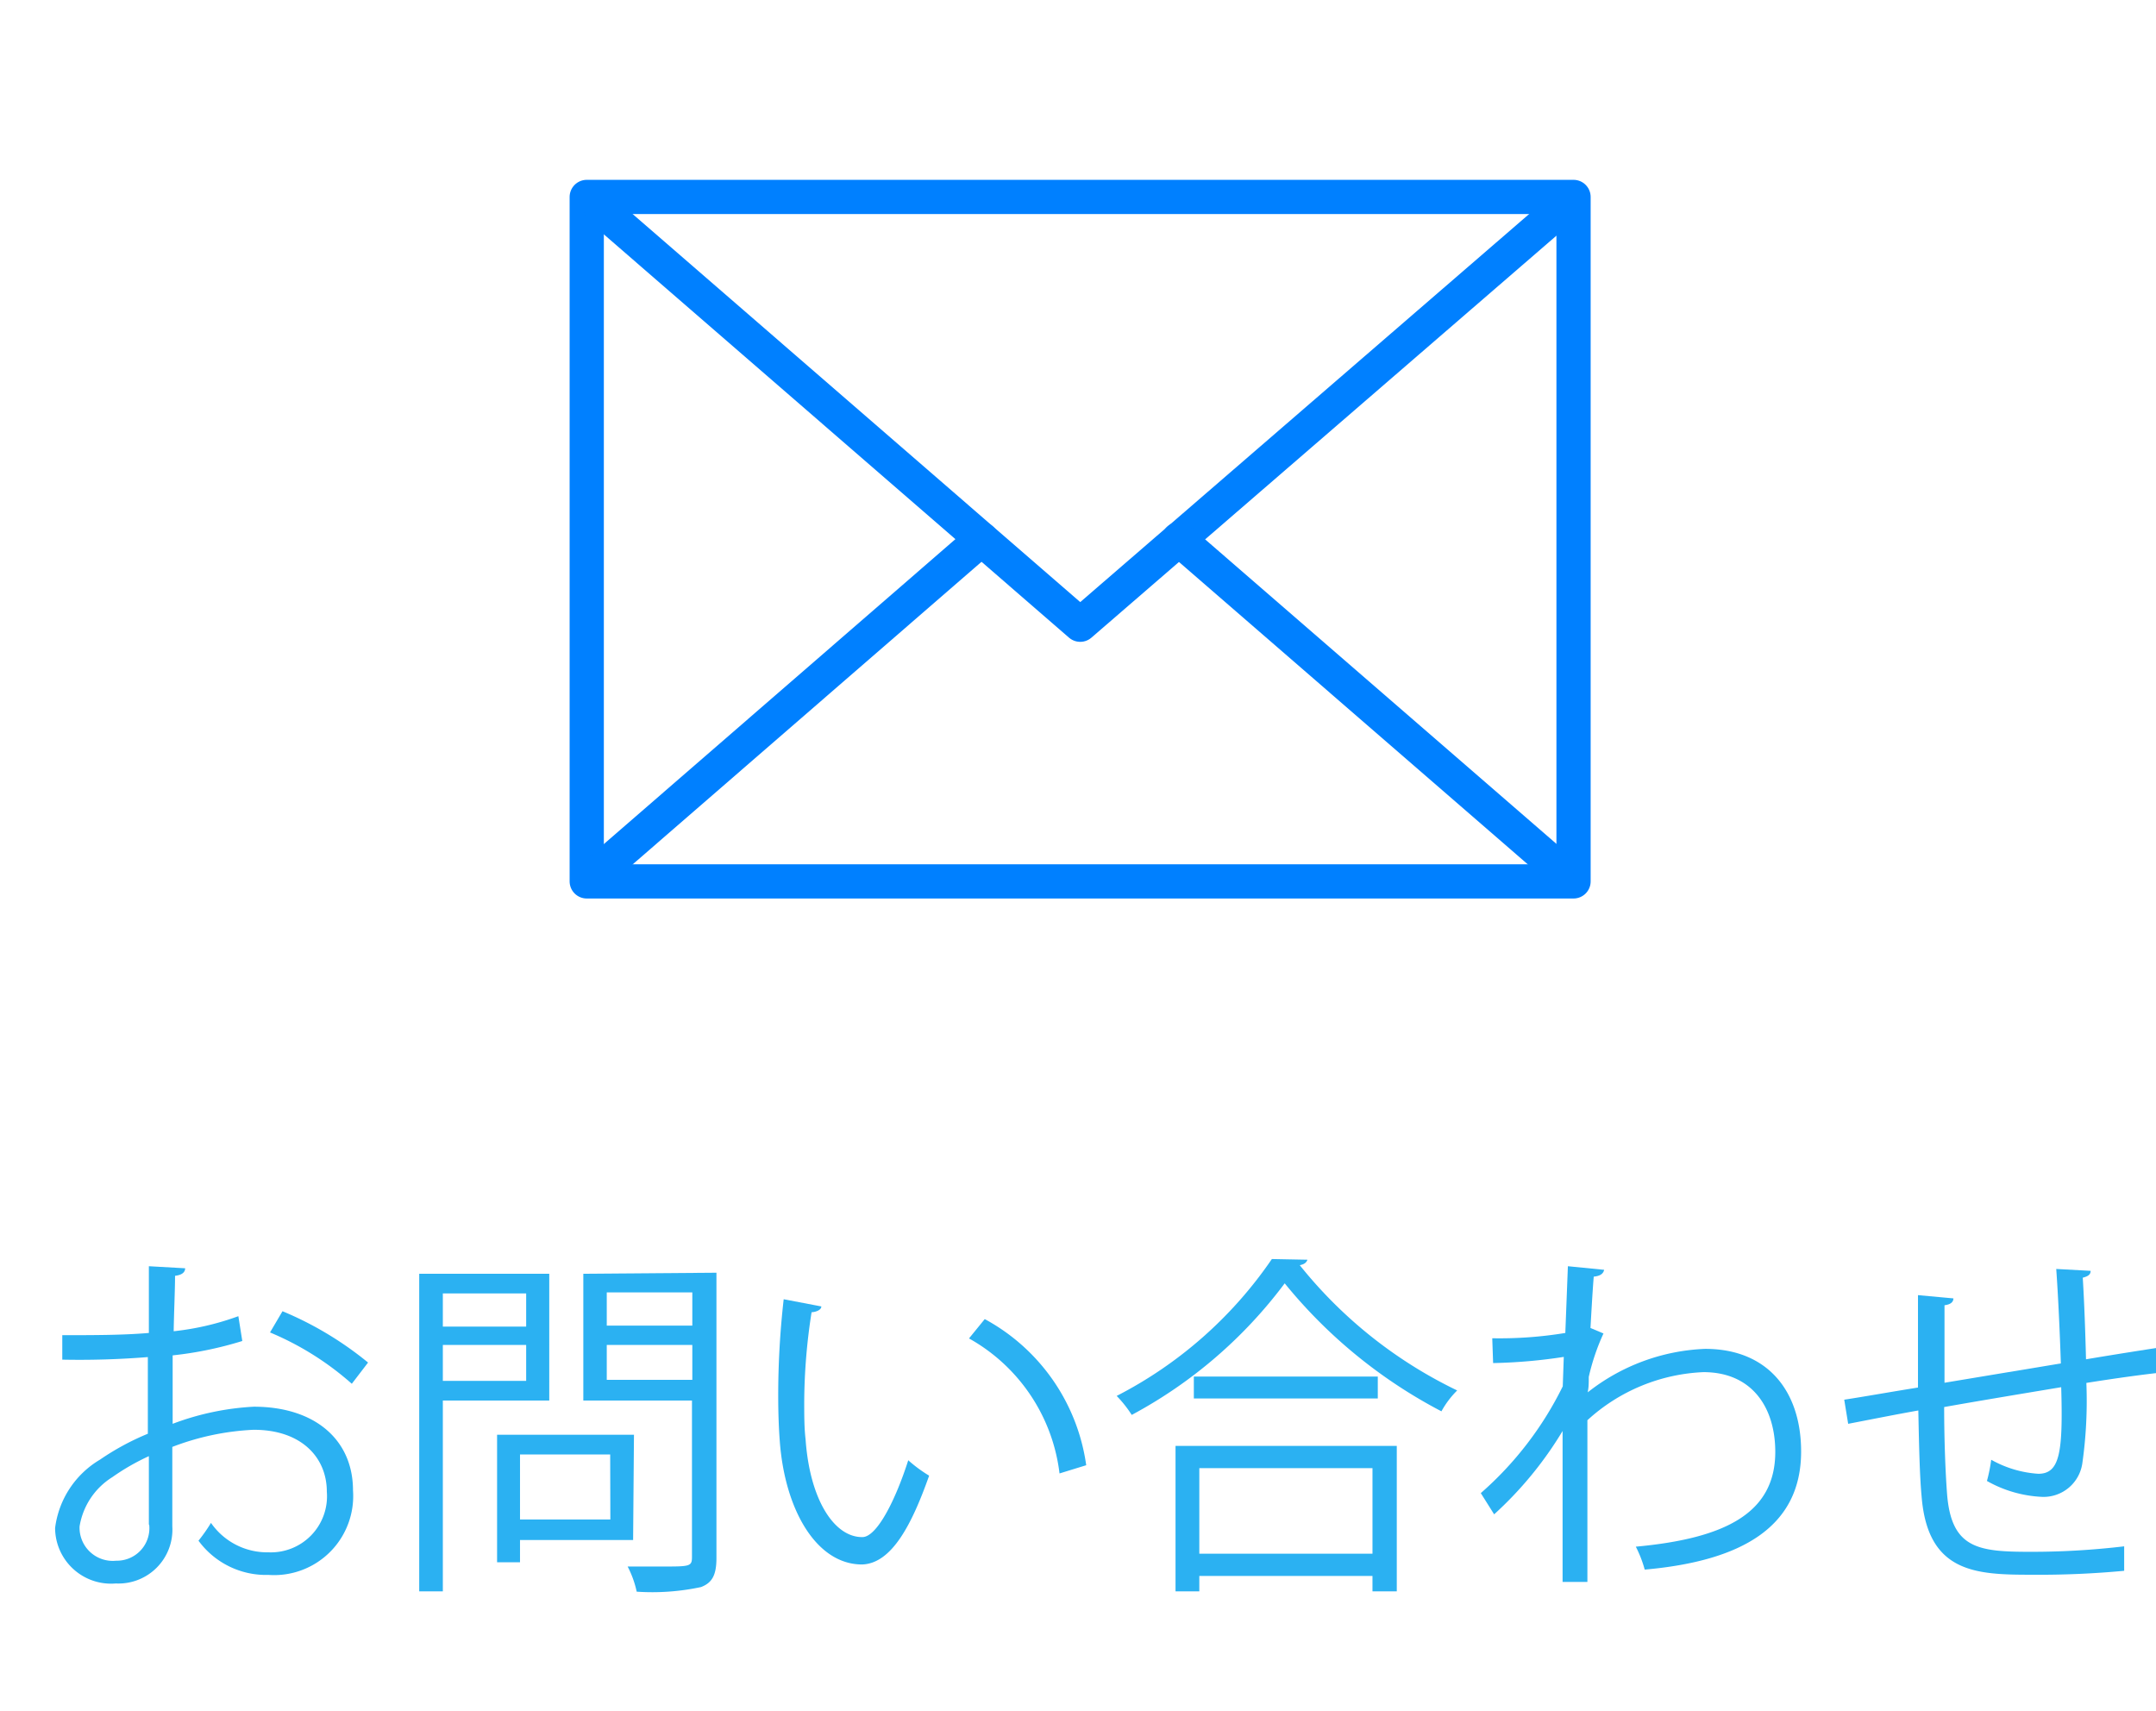
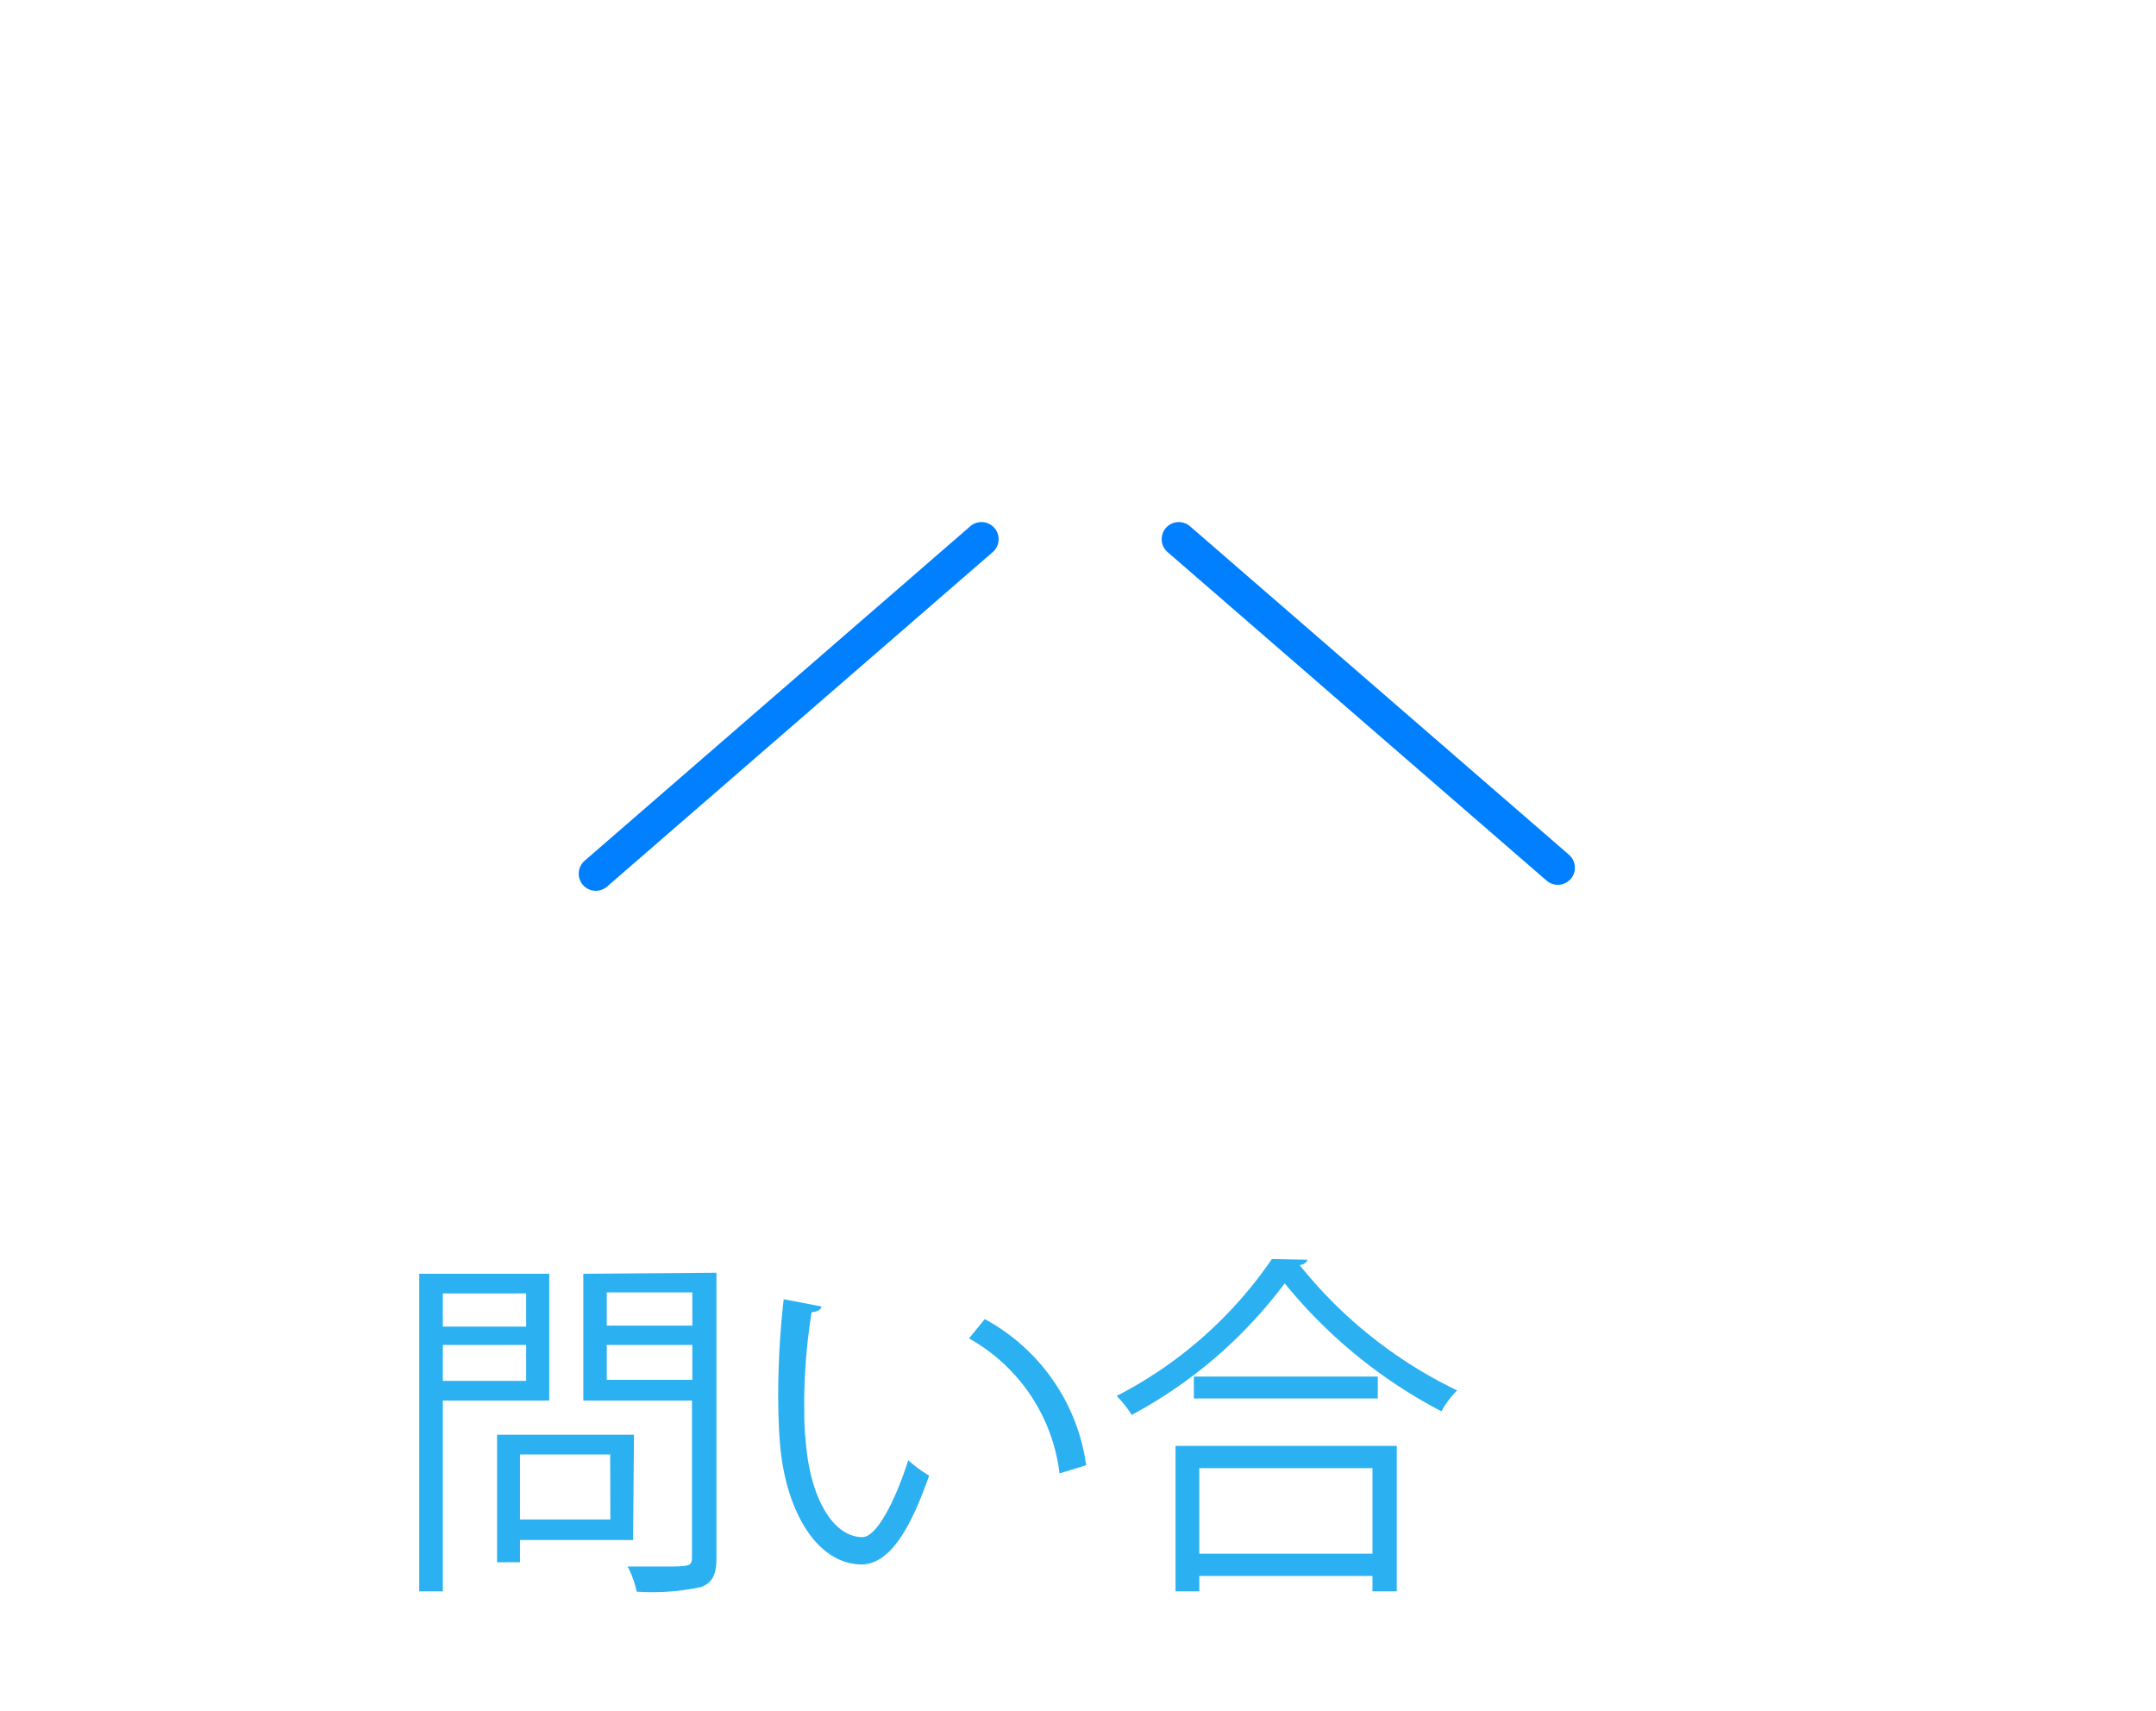
<svg xmlns="http://www.w3.org/2000/svg" viewBox="0 0 126 100">
-   <path d="m34.29 11.51h57.67v40h-57.67z" fill="none" stroke="#0080ff" stroke-linecap="round" stroke-linejoin="round" stroke-width="2" />
-   <path d="m35.09 12.2 28.04 24.31 27.89-24.11" fill="none" stroke="#0080ff" stroke-linecap="round" stroke-linejoin="round" stroke-width="2" />
  <path d="m57.36 31.51-22.54 19.55" fill="none" stroke="#0080ff" stroke-linecap="round" stroke-linejoin="round" stroke-width="2" />
  <path d="m68.89 31.51 22.15 19.2" fill="none" stroke="#0080ff" stroke-linecap="round" stroke-linejoin="round" stroke-width="2" />
  <g fill="#2bb1f2">
-     <path d="m14.16 78.37a21.31 21.31 0 0 1 -4.07.84v4a15.69 15.69 0 0 1 4.74-1c3.57 0 5.8 1.93 5.8 4.89a4.62 4.62 0 0 1 -4.94 4.94 4.89 4.89 0 0 1 -4.09-2 9.53 9.53 0 0 0 .73-1.04 4 4 0 0 0 3.36 1.72 3.28 3.28 0 0 0 3.41-3.55c0-2-1.5-3.63-4.31-3.61a15.14 15.14 0 0 0 -4.72 1v4.64a3.15 3.15 0 0 1 -3.3 3.34 3.27 3.27 0 0 1 -3.55-3.24 5.43 5.43 0 0 1 2.63-4 15.06 15.06 0 0 1 2.79-1.51v-4.48a49.91 49.91 0 0 1 -5 .15v-1.43c1.85 0 3.53 0 5.06-.13v-3.9l2.12.12c0 .26-.23.4-.59.44 0 .82-.06 2.06-.08 3.24a15.91 15.91 0 0 0 3.78-.88zm-5.46 10.73c0-.55 0-2.27 0-4a13.31 13.31 0 0 0 -2.14 1.23 4.18 4.18 0 0 0 -1.91 2.88 1.94 1.94 0 0 0 2.14 2 1.9 1.9 0 0 0 1.93-2.1zm11.86-8.23a17.18 17.18 0 0 0 -4.78-3l.73-1.24a20 20 0 0 1 5 3z" />
    <path d="m32.1 81.85h-6.22v11.15h-1.38v-18.56h7.6zm-1.35-6.26h-4.87v1.94h4.87zm-4.87 5.11h4.87v-2.1h-4.87zm11.12 9.3h-6.61v1.3h-1.34v-7.45h8zm-1.34-5h-5.27v3.8h5.28zm6.21-10.62v16.67c0 1-.25 1.45-.9 1.7a13.63 13.63 0 0 1 -3.76.27 5.79 5.79 0 0 0 -.53-1.47h2c1.64 0 1.76 0 1.76-.56v-9.14h-6.35v-7.41zm-1.41 1.15h-5v1.94h5zm-5 5.11h5v-2.04h-5z" />
    <path d="m48 76.35c0 .19-.27.32-.57.34a34.7 34.7 0 0 0 -.43 5.22c0 .78 0 1.54.08 2.21.25 3.57 1.7 5.73 3.32 5.71.84 0 1.93-2.14 2.68-4.49a8.16 8.16 0 0 0 1.22.9c-1 2.83-2.18 5.14-3.92 5.19-2.67 0-4.52-3.2-4.81-7.23-.06-.79-.09-1.68-.09-2.62a50 50 0 0 1 .32-5.65zm13.92 9.76a10.46 10.46 0 0 0 -5.29-7.89l.92-1.13a11.52 11.52 0 0 1 5.93 8.54z" />
    <path d="m76.41 73.62c-.07.19-.21.27-.45.32a26.49 26.49 0 0 0 9.2 7.32 5.28 5.28 0 0 0 -.92 1.22 29.22 29.22 0 0 1 -9.16-7.48 27.14 27.14 0 0 1 -8.94 7.69 6.91 6.91 0 0 0 -.88-1.11 24.56 24.56 0 0 0 9.07-8zm-7.71 19.38v-8.5h12.93v8.5h-1.42v-.9h-10.12v.9zm1.07-12.55h10.75v1.28h-10.75zm10.44 5.35h-10.12v5h10.12z" />
-     <path d="m91.63 74 2.12.21c-.06.25-.25.36-.61.4-.08 1-.14 2.14-.19 3l.76.32a12.85 12.85 0 0 0 -.86 2.54c0 .42 0 .56-.06.9a11.81 11.81 0 0 1 6.86-2.54c3.68 0 5.61 2.5 5.61 6 0 4.4-3.47 6.4-9.14 6.9a7 7 0 0 0 -.52-1.34c5.21-.48 8.15-1.95 8.15-5.54 0-2.56-1.33-4.66-4.2-4.66a10.71 10.71 0 0 0 -6.78 2.81v9.45h-1.45c0-1.26 0-7.44 0-8.82a21.61 21.61 0 0 1 -4 4.87l-.78-1.24a20 20 0 0 0 4.79-6.24l.06-1.72a30.88 30.88 0 0 1 -4.13.36l-.05-1.45a23.66 23.66 0 0 0 4.27-.31z" />
-     <path d="m122.18 74.27c0 .21-.14.32-.46.4.09 1.47.15 3.19.19 4.77 1.66-.28 3.26-.53 4.49-.72l.13 1.47c-1.26.13-2.9.36-4.6.63a25.93 25.93 0 0 1 -.23 4.66 2.29 2.29 0 0 1 -2.35 2 7.2 7.2 0 0 1 -3.23-.93 9.35 9.35 0 0 0 .25-1.24 6.44 6.44 0 0 0 2.75.82c1.26 0 1.45-1.24 1.34-5.06-2.41.4-4.93.82-6.84 1.16 0 2 .08 3.9.17 5.08.25 3.19 1.82 3.38 4.85 3.38a45.74 45.74 0 0 0 5.5-.32v1.43a53.12 53.12 0 0 1 -5.38.23c-3.25 0-6.11-.08-6.46-4.6-.11-1.17-.15-3-.19-5-1.3.23-3 .57-4.1.78l-.23-1.41c1.12-.17 2.86-.48 4.31-.71 0-1.83 0-3.81 0-5.4l2.07.19c0 .23-.19.36-.52.4v4.53l6.8-1.13c-.06-1.79-.15-3.82-.27-5.52z" />
  </g>
</svg>